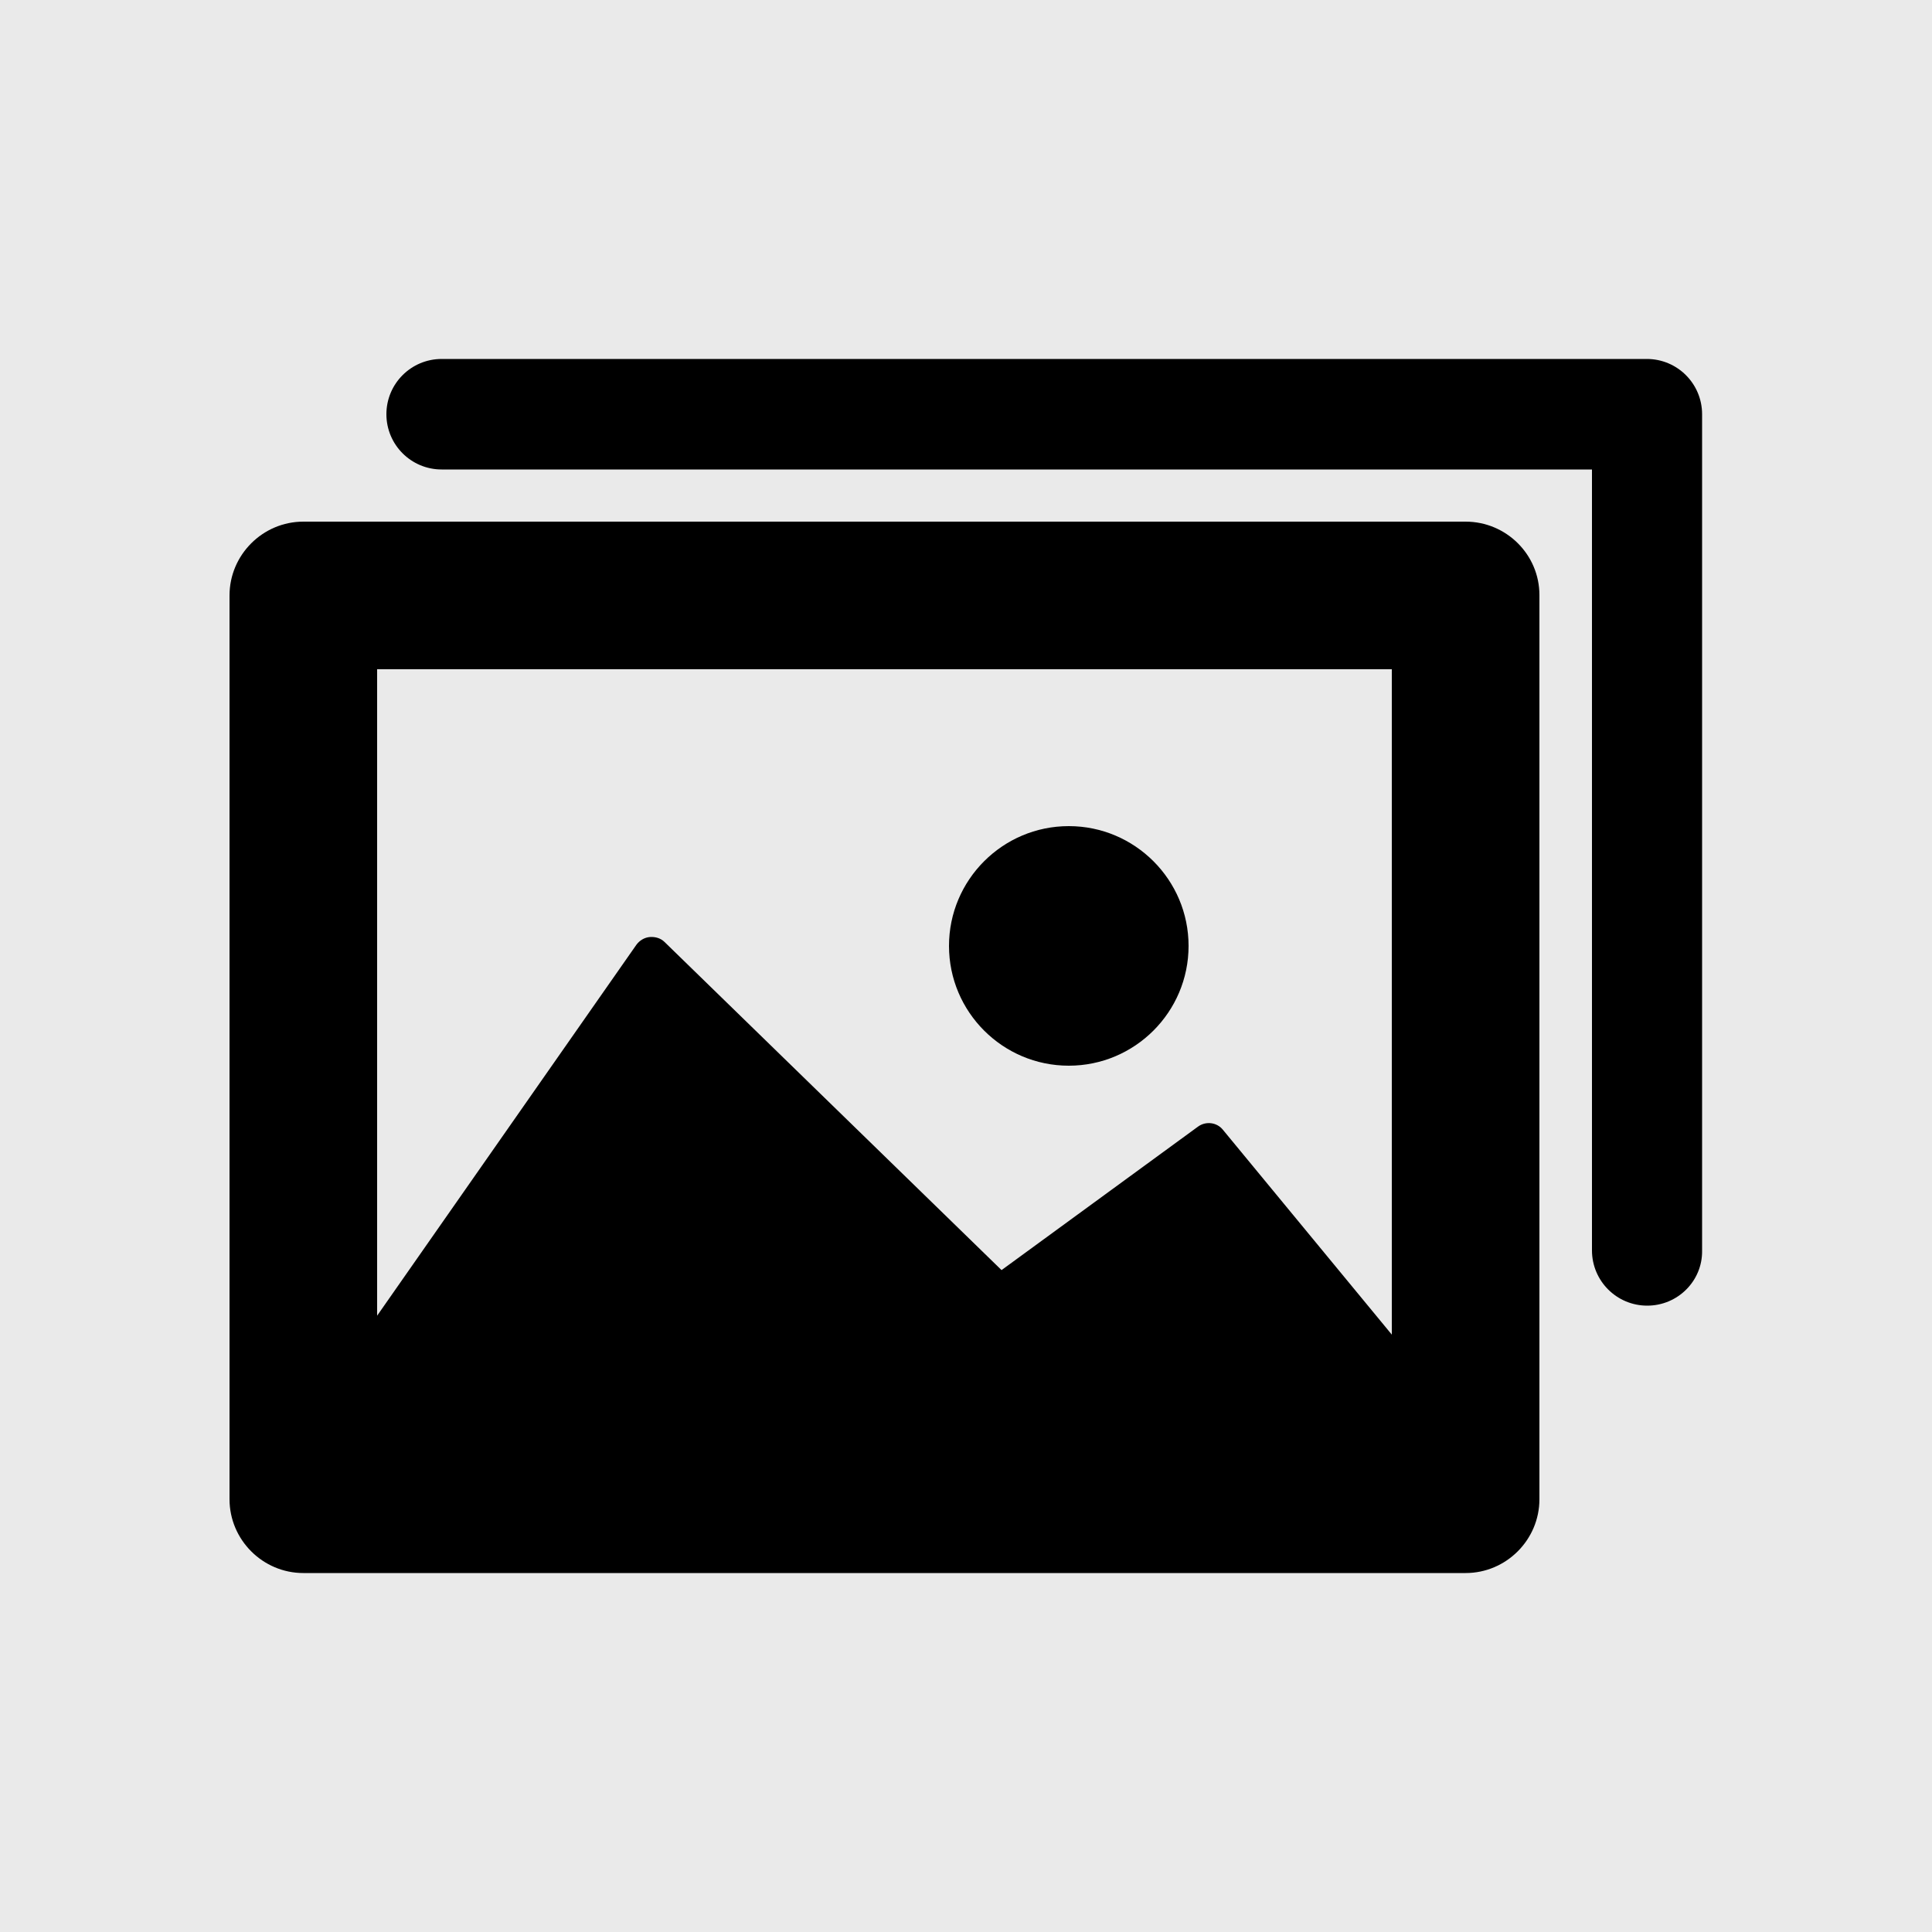
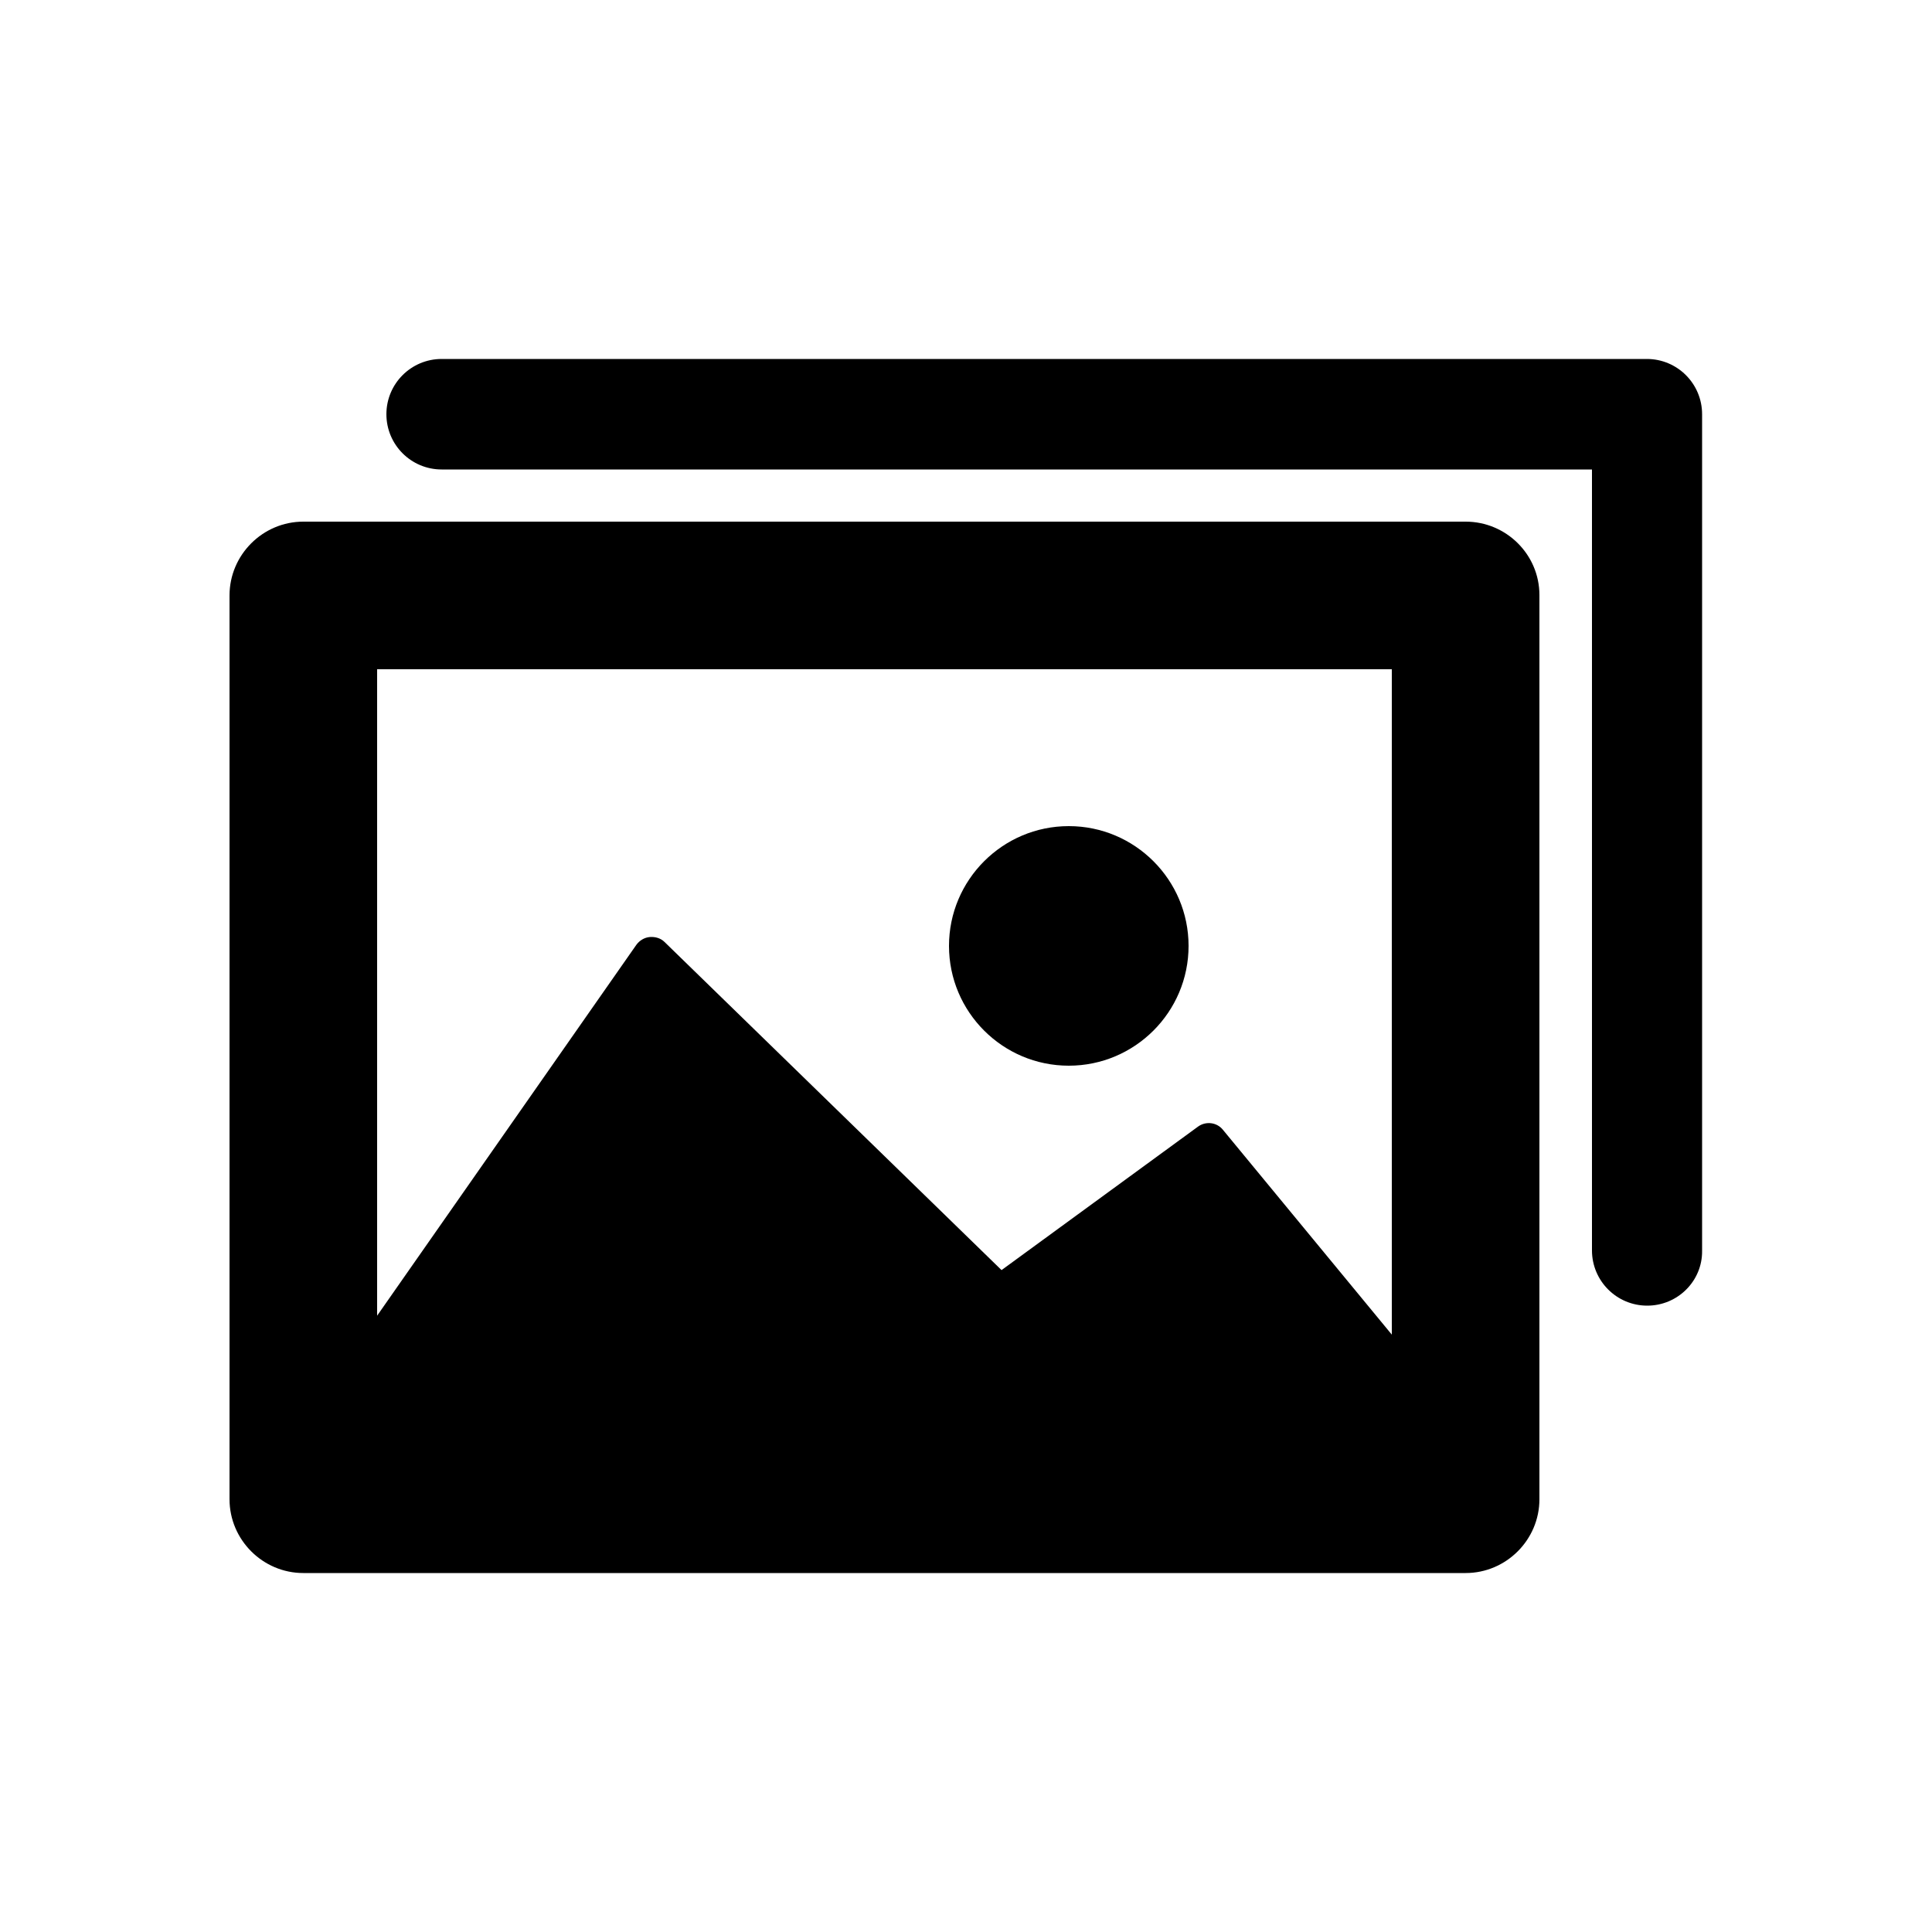
<svg xmlns="http://www.w3.org/2000/svg" version="1.1" id="Capa_1" x="0px" y="0px" viewBox="0 0 500 500" style="enable-background:new 0 0 500 500;" xml:space="preserve">
  <style type="text/css">
	.st0{fill:#EAEAEA;}
</style>
-   <rect class="st0" width="500" height="500" />
  <g>
    <path d="M379.3,135H78.5c-10.5,0-19.1,8.6-19.1,19.1v233.9c0,10.5,8.6,19.1,19.1,19.1h300.8c10.5,0,19.1-8.6,19.1-19.1v-234   C398.4,143.5,389.8,135,379.3,135z M360.2,173.2v172.2l-43.7-53c-1.6-2-4.5-2.3-6.5-0.8l-50.8,37.1L172,243.8c-1-1-2.4-1.4-3.8-1.3   c-1.4,0.1-2.7,0.9-3.5,2l-67.1,96V173.2H360.2L360.2,173.2z M245.6,244.8c0-17.1,13.9-31,31-31c17.1,0,31,13.9,31,31   c0,17.1-13.9,31-31,31C259.5,275.8,245.6,261.9,245.6,244.8z M426.3,337.9c-7.9,0-14.3-6.4-14.3-14.3V121.5H114.3   c-7.9,0-14.3-6.4-14.3-14.3c0-7.9,6.4-14.3,14.3-14.3h311.9c7.9,0,14.3,6.4,14.3,14.3v216.5C440.6,331.5,434.2,337.9,426.3,337.9z" />
  </g>
</svg>